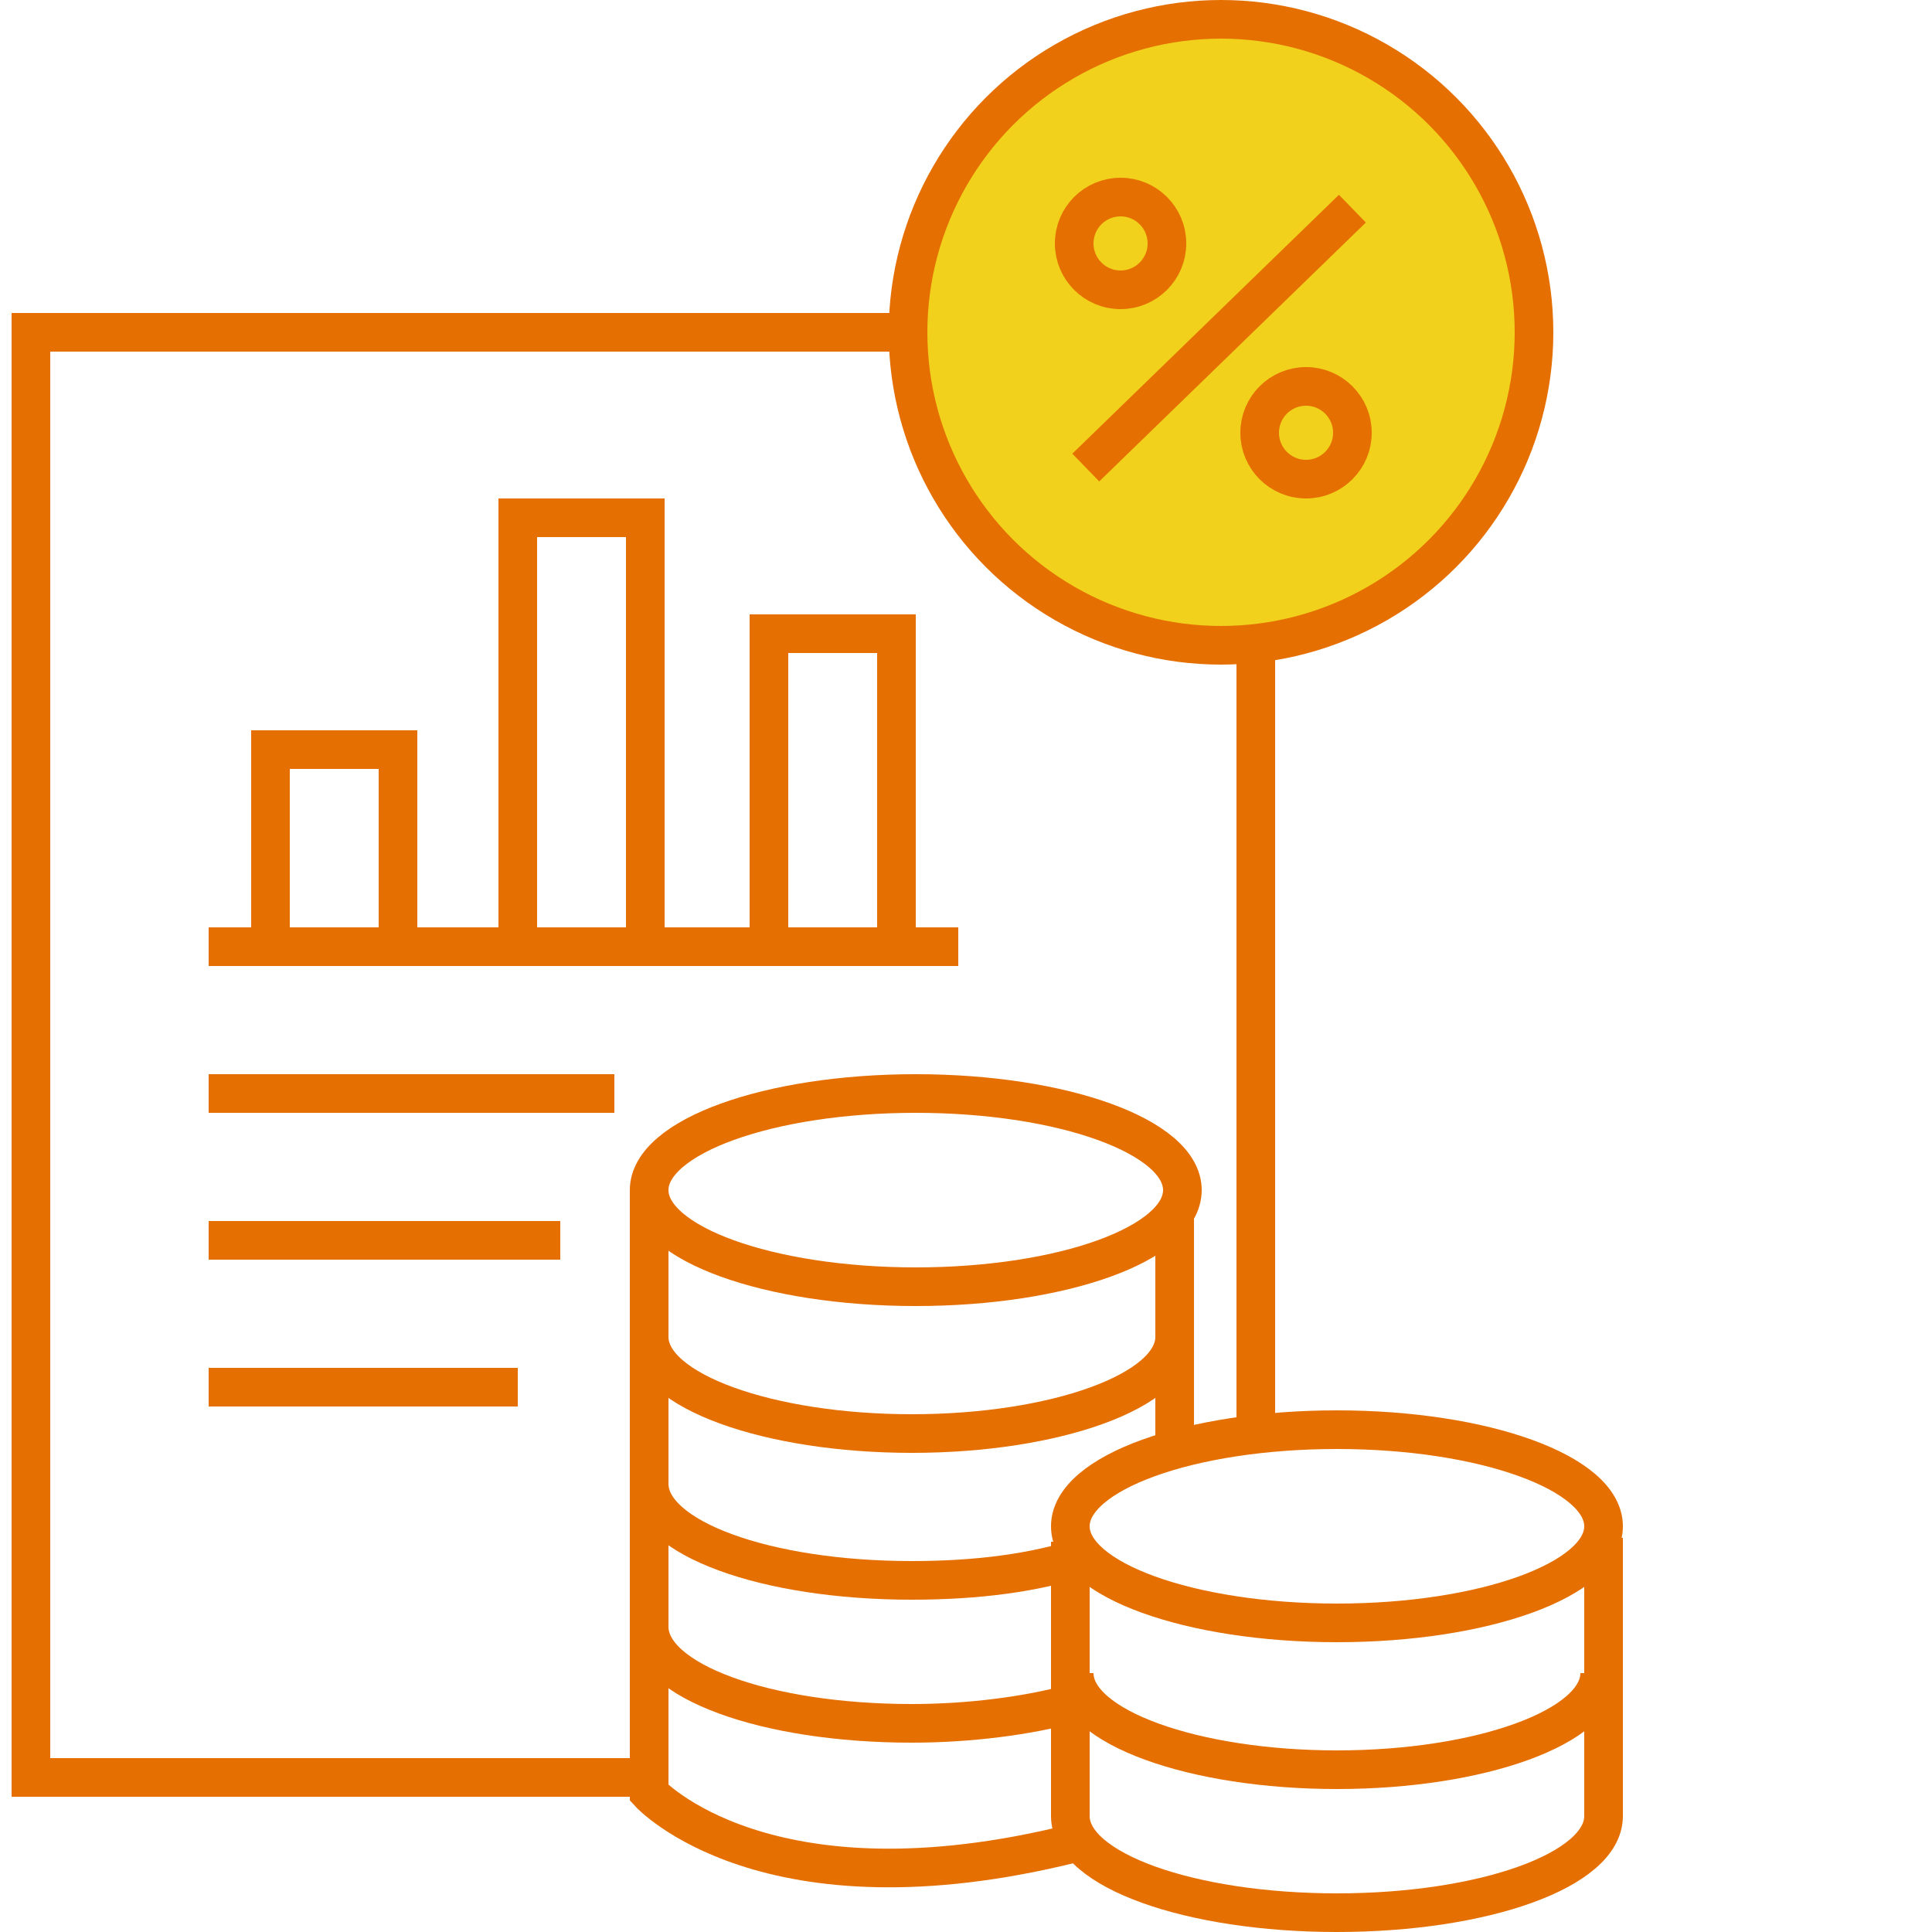
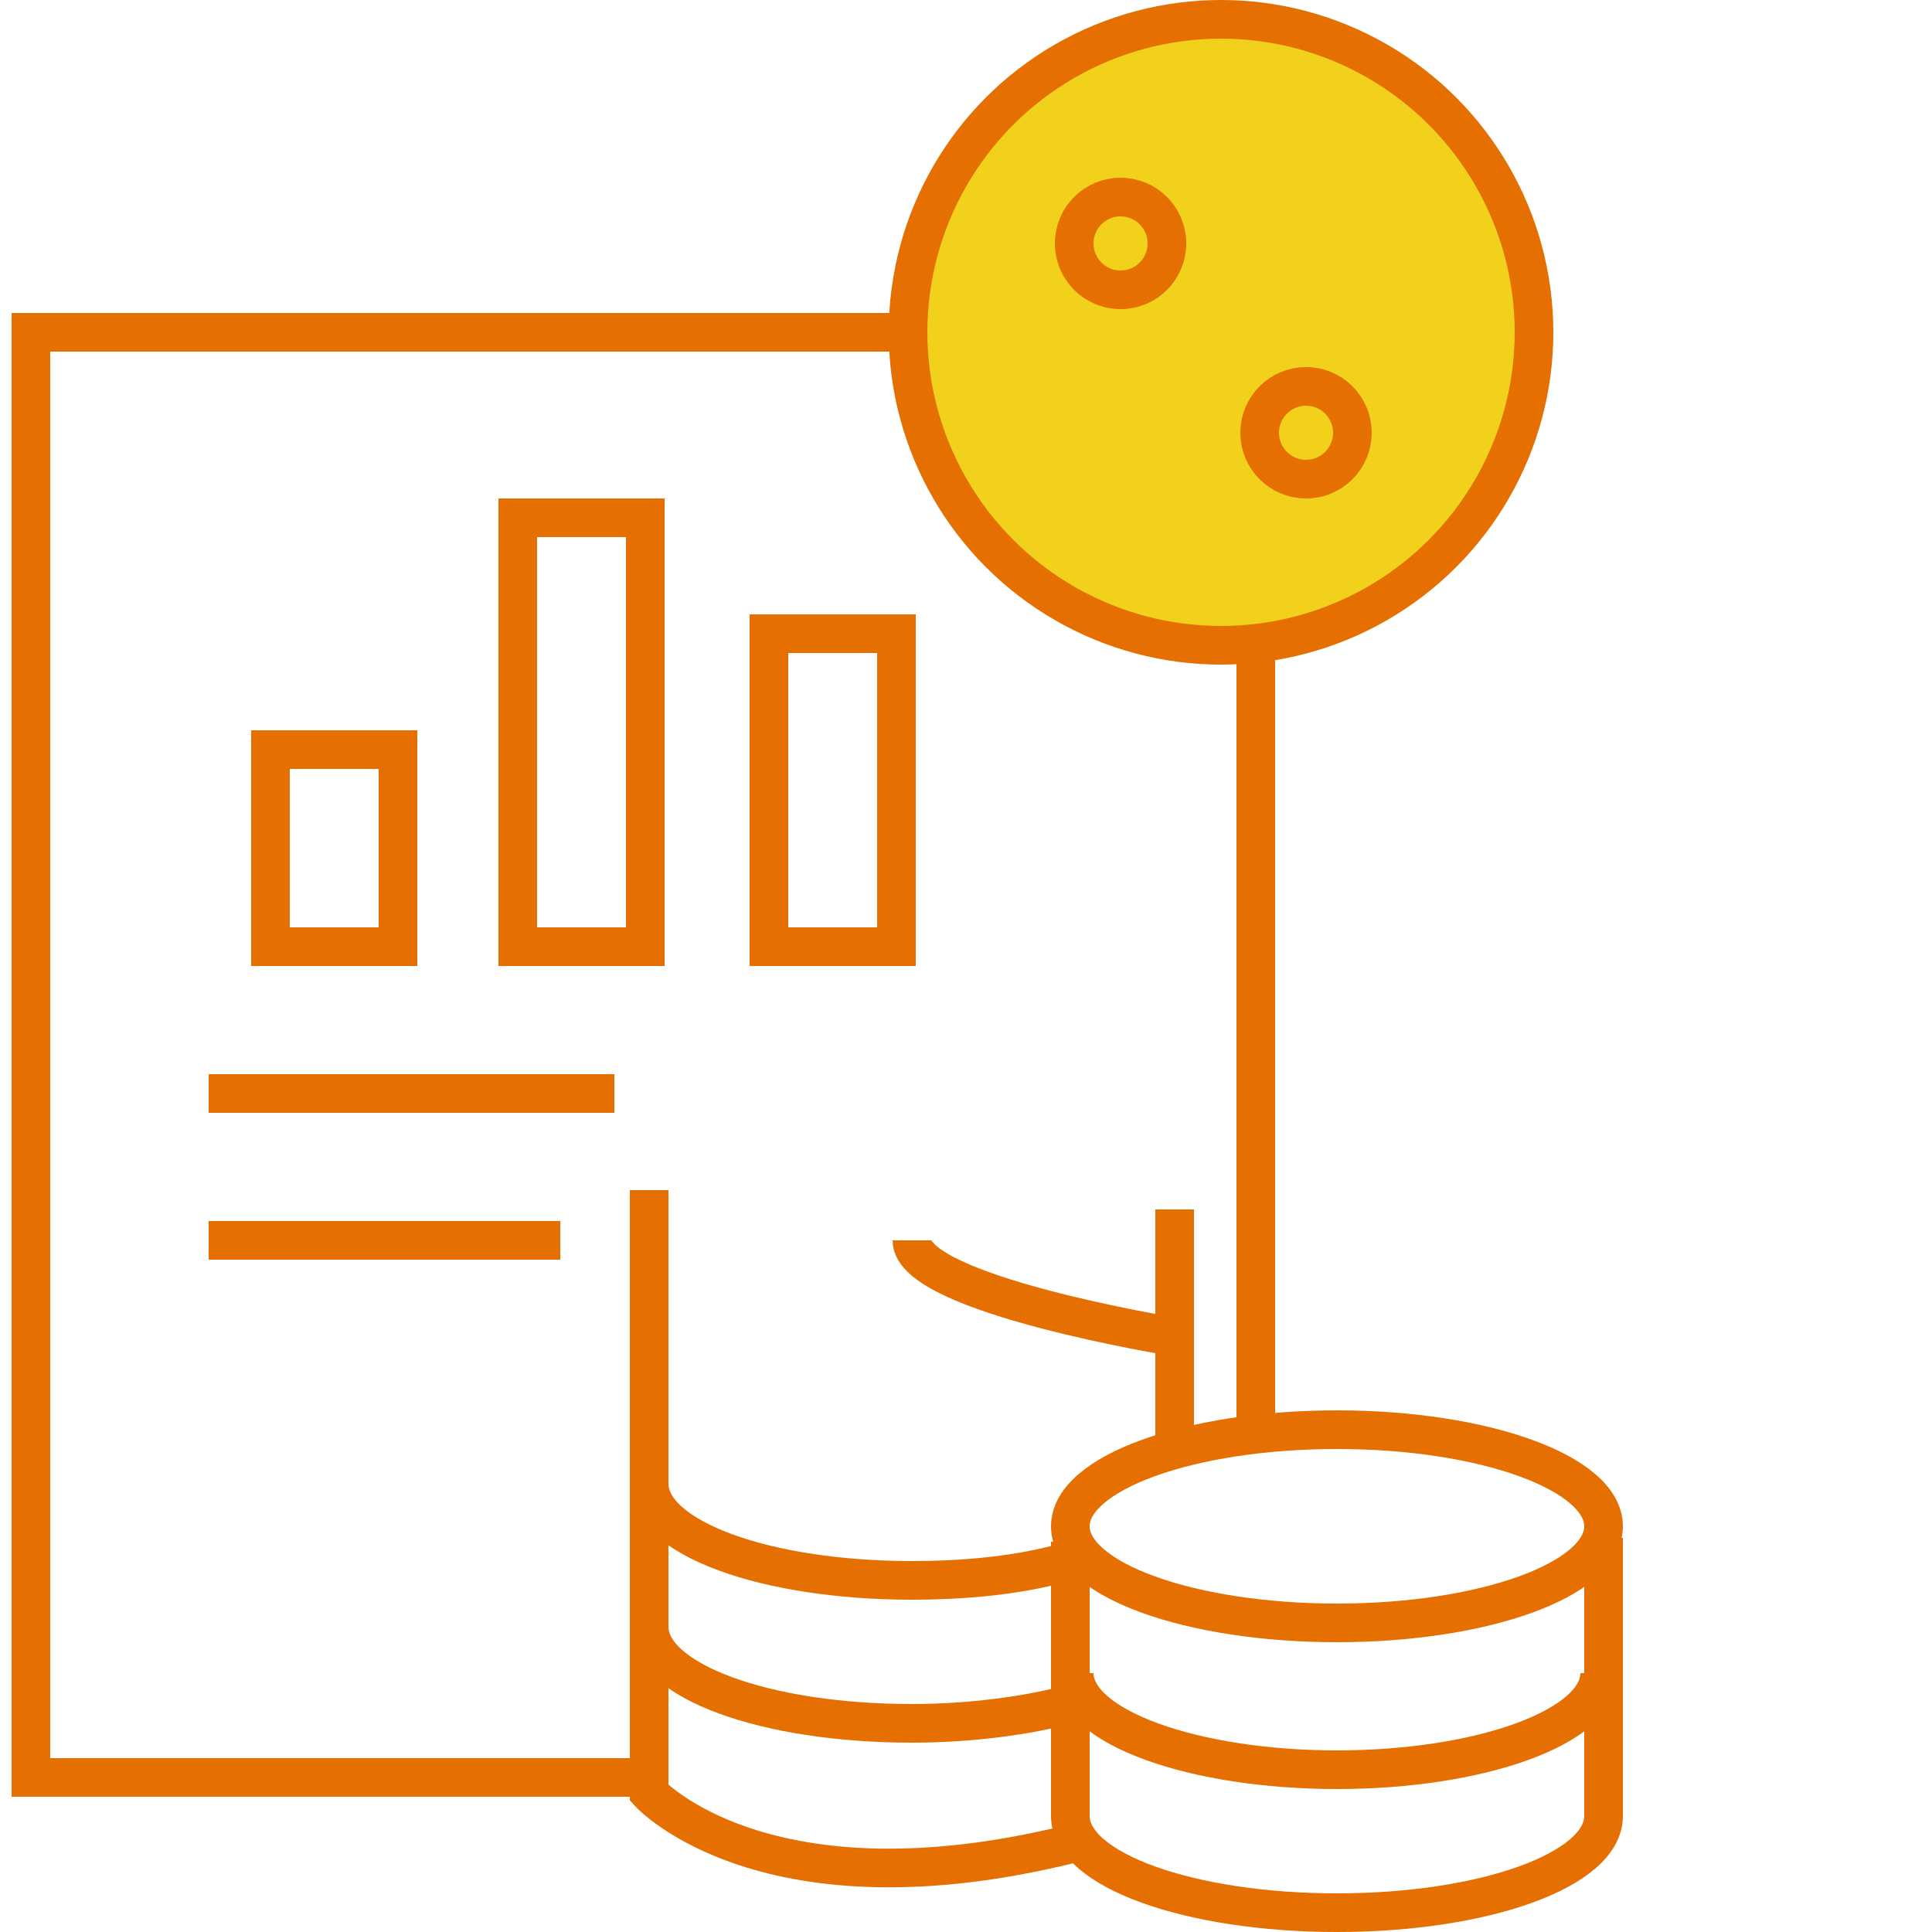
<svg xmlns="http://www.w3.org/2000/svg" version="1.1" id="Layer_1" x="0px" y="0px" width="50px" height="50px" viewBox="0 0 50 50" style="enable-background:new 0 0 50 50;" xml:space="preserve">
  <style type="text/css">
	.st0{fill:none;stroke:#E56F00;stroke-miterlimit:10;}
	.st1{fill:#F1D11C;stroke:#E56F00;stroke-miterlimit:10;}
</style>
  <g>
-     <line class="st0" x1="5.4" y1="24.5" x2="24.8" y2="24.5" />
    <rect x="7" y="19.4" class="st0" width="3.3" height="5.1" />
    <rect x="19.9" y="16.4" class="st0" width="3.3" height="8.1" />
    <rect x="13.4" y="13.4" class="st0" width="3.3" height="11.1" />
    <line class="st0" x1="5.4" y1="28.3" x2="15.9" y2="28.3" />
    <line class="st0" x1="5.4" y1="32.1" x2="14.5" y2="32.1" />
-     <line class="st0" x1="5.4" y1="35.9" x2="13.4" y2="35.9" />
    <circle class="st1" cx="31.6" cy="8.6" r="8.1" />
    <line class="st0" x1="32.5" y1="16.7" x2="32.5" y2="37.2" />
    <polyline class="st0" points="16.6,46 0.8,46 0.8,8.6 23.5,8.6  " />
-     <line class="st0" x1="28.1" y1="12.1" x2="35" y2="5.4" />
    <circle class="st0" cx="29" cy="6.3" r="1.2" />
    <circle class="st0" cx="33.8" cy="11.2" r="1.2" />
-     <ellipse class="st0" cx="23.7" cy="30.8" rx="6.9" ry="2.5" />
    <ellipse class="st0" cx="34.6" cy="39.5" rx="6.9" ry="2.5" />
    <path class="st0" d="M41.5,39.8V47c0,1.4-3.1,2.5-6.9,2.5s-6.9-1.1-6.9-2.5v-7.1" />
-     <path class="st0" d="M30.4,34.6c0,1.4-3.1,2.5-6.8,2.5s-6.8-1.1-6.8-2.5" />
+     <path class="st0" d="M30.4,34.6s-6.8-1.1-6.8-2.5" />
    <path class="st0" d="M41.4,43.3c0,1.4-3.1,2.5-6.8,2.5s-6.8-1.1-6.8-2.5" />
    <path class="st0" d="M16.8,30.8v15.6c0,0,3,3.3,11,1.3" />
    <line class="st0" x1="30.4" y1="31.3" x2="30.4" y2="37.2" />
    <path class="st0" d="M28,40.3c-1.2,0.4-2.7,0.6-4.4,0.6c-3.8,0-6.8-1.1-6.8-2.5" />
    <path class="st0" d="M27.7,44.1c-1.1,0.3-2.6,0.5-4.1,0.5c-3.8,0-6.8-1.1-6.8-2.5" />
  </g>
</svg>